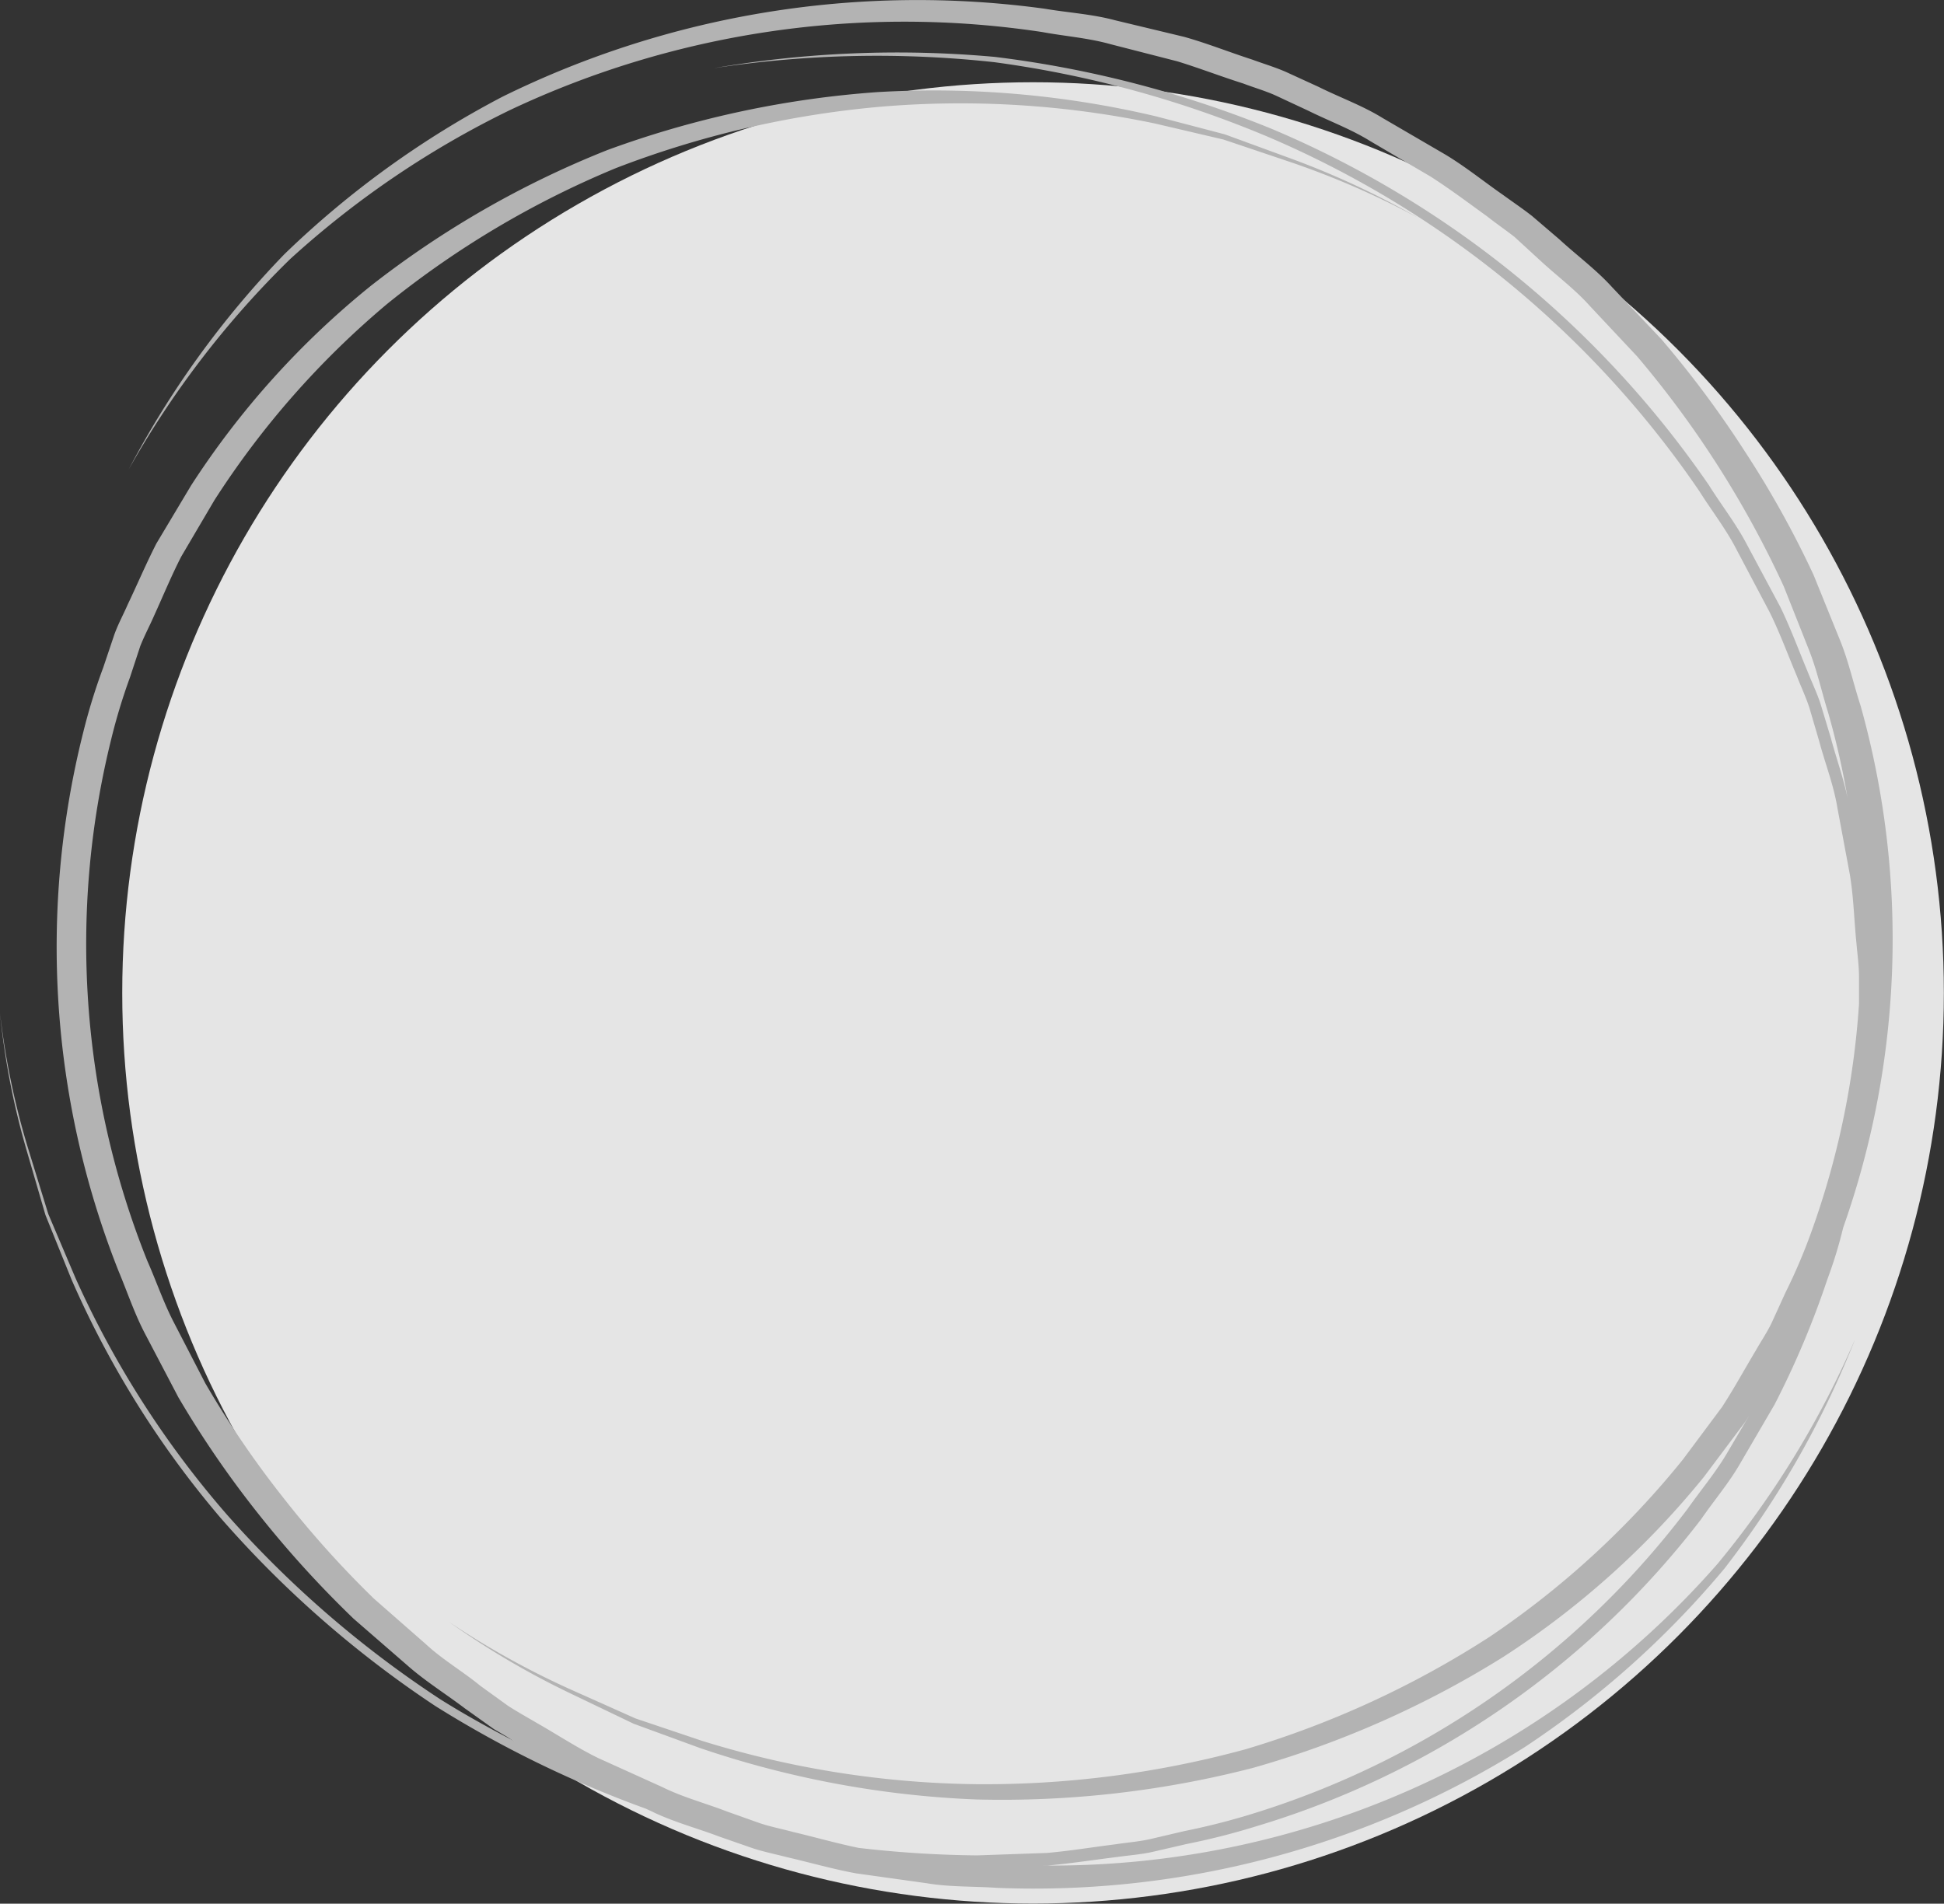
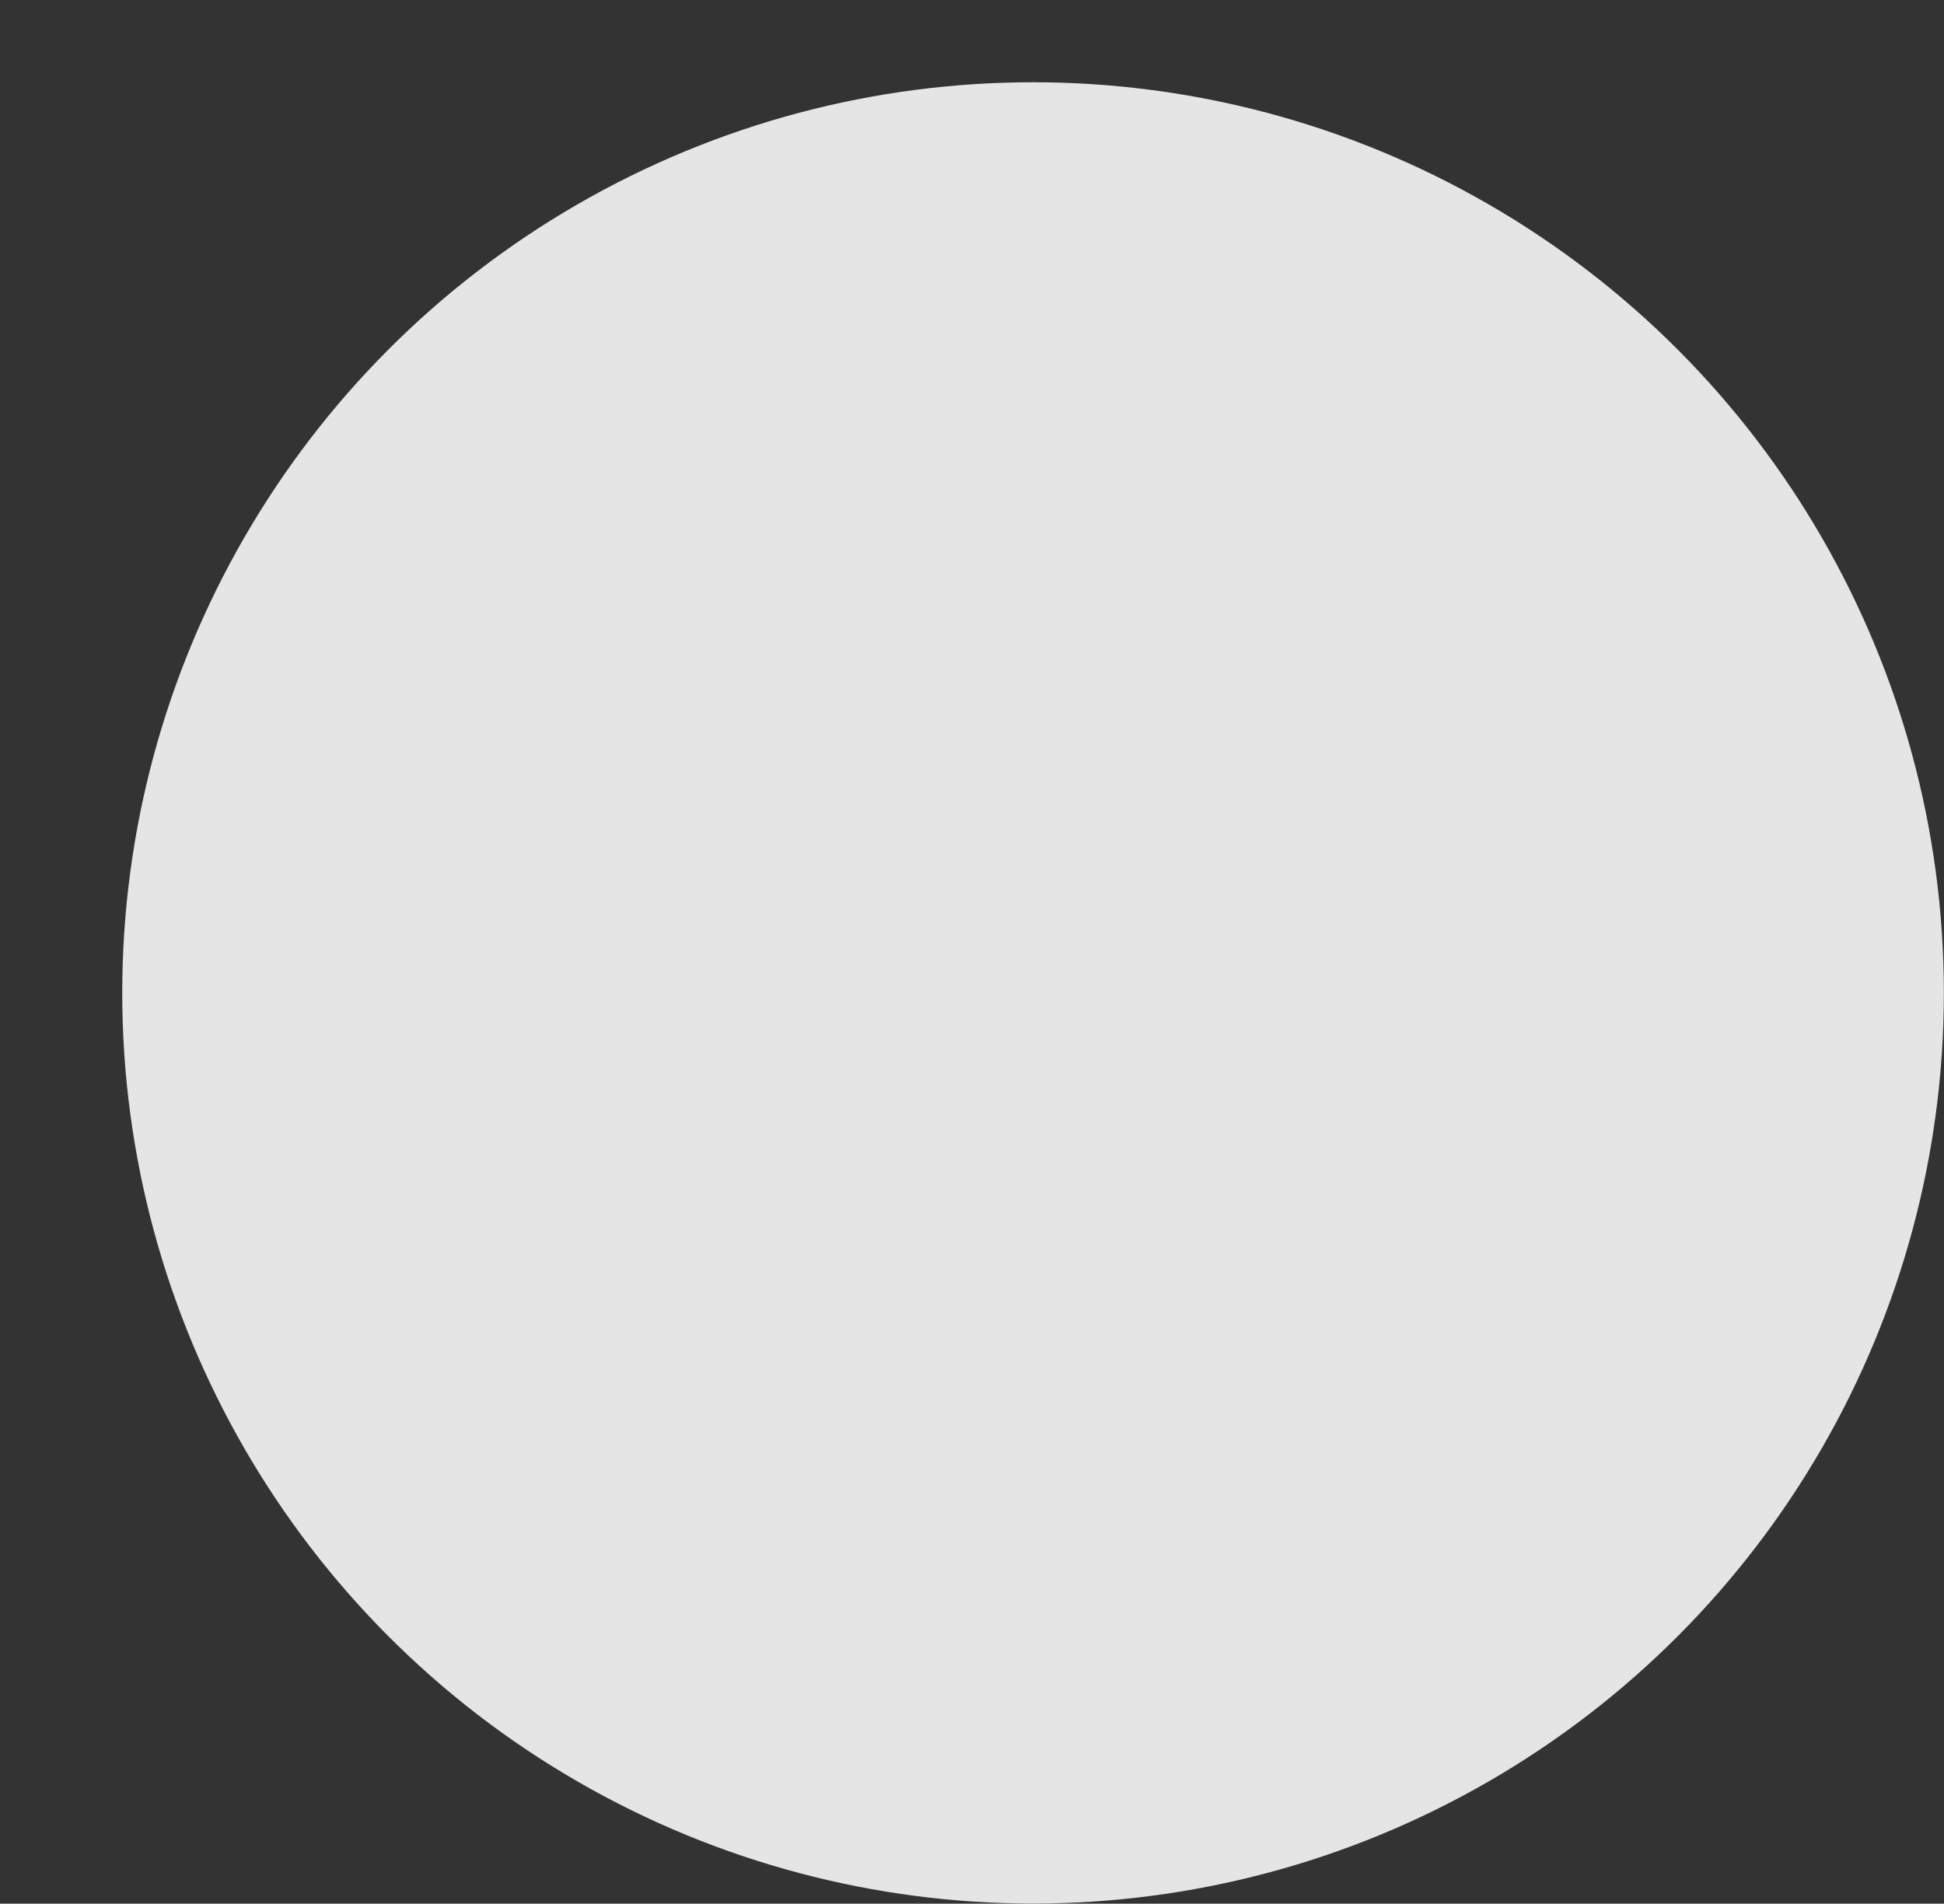
<svg xmlns="http://www.w3.org/2000/svg" viewBox="0 0 142.49 139.56">
  <rect x="0" y="0" width="142.49" height="139.56" fill="#333333" stroke="none" />
  <defs>
    <style>.cls-1{fill:#fff;opacity:0.87;}.cls-2{fill:#b3b3b3;}</style>
  </defs>
  <g id="圖層_2" data-name="圖層 2">
    <g id="圖層_1-2" data-name="圖層 1">
      <circle class="cls-1" cx="75.72" cy="72.79" r="66.76" />
-       <path class="cls-2" d="M126.39,115a67.69,67.69,0,0,1-14.66,13.1,67.59,67.59,0,0,1-38.64,10.3c-1.73-.12-3.46-.05-5.17-.34l-5.15-.72c-1.71-.31-3.39-.8-5.09-1.19-.84-.22-1.7-.39-2.52-.66l-2.47-.86c-1.63-.62-3.34-1.06-4.91-1.83l-.43-.2a80.79,80.79,0,0,1-15.44-7.53,78.25,78.25,0,0,1-15.74-13.79A70.47,70.47,0,0,1,5.25,93.82L3.33,89.07,1.91,84.19A55.51,55.51,0,0,1,0,74.27a56.06,56.06,0,0,0,2.05,9.89L3.54,89l2,4.71A70.14,70.14,0,0,0,16.6,111a77.75,77.75,0,0,0,15.68,13.58c1.77,1.11,3.61,2.13,5.47,3.09-.52-.3-1-.59-1.55-.91l-2.13-1.52c-1.4-1.06-2.91-2-4.2-3.14l-3.95-3.43a77.19,77.19,0,0,1-7-7.71,73.59,73.59,0,0,1-5.85-8.53l-2.39-4.56c-.81-1.52-1.34-3.14-2-4.71A64.52,64.52,0,0,1,6.11,53.65a43.61,43.61,0,0,1,1.46-4.72l.79-2.35c.27-.78.67-1.5,1-2.26.71-1.49,1.35-3,2.1-4.47L14,35.6A62.08,62.08,0,0,1,27.2,20.94,70.07,70.07,0,0,1,44.52,11,72.41,72.41,0,0,1,64.34,6.75,70.82,70.82,0,0,1,84.78,8.54l5,1.31,4.86,1.78A61.24,61.24,0,0,1,104,16a60.93,60.93,0,0,0-9.45-4.13l-4.87-1.64-5-1.17a69.47,69.47,0,0,0-20.2-1.23,71.23,71.23,0,0,0-19.35,4.5,68,68,0,0,0-16.74,9.94A63.61,63.61,0,0,0,15.71,36.68l-2.43,4.13c-.73,1.43-1.34,2.91-2,4.36-.32.73-.7,1.44-1,2.2l-.75,2.28a42.6,42.6,0,0,0-1.39,4.59,62.43,62.43,0,0,0,2.66,38.2C11.49,94,12,95.53,12.77,97l2.28,4.41a71,71,0,0,0,5.63,8.28,73.31,73.31,0,0,0,6.72,7.5l3.81,3.34c1.24,1.15,2.71,2,4,3.06l2.05,1.48c.72.46,1.46.87,2.19,1.3,1.47.84,2.89,1.78,4.41,2.52L48.52,131c1.53.76,3.18,1.19,4.76,1.8l2.39.85c.8.27,1.64.43,2.45.65,1.61.38,3.21.84,4.82,1.17a81.54,81.54,0,0,0,8.67.55l5.13-.18c1.7-.15,3.38-.43,5.07-.64.84-.13,1.69-.19,2.52-.38l2.47-.58A50.33,50.33,0,0,0,91.7,133a63.36,63.36,0,0,0,32-22.39c.94-1.34,2-2.59,2.84-4l1.66-2.82-.29.46-3,4a62.69,62.69,0,0,1-14.74,13.23,71.27,71.27,0,0,1-18.35,8.13,73.61,73.61,0,0,1-20.26,2.31,71.6,71.6,0,0,1-20.25-3.77l-4.86-1.78-4.67-2.24a60.26,60.26,0,0,1-8.9-5.25,60.7,60.7,0,0,0,9,5l4.7,2.1,4.87,1.64a70.28,70.28,0,0,0,20.07,3.18,72.68,72.68,0,0,0,19.81-2.57A69.61,69.61,0,0,0,109.18,120a64.37,64.37,0,0,0,14.17-13l2.87-3.85c.87-1.34,1.64-2.75,2.46-4.12.39-.69.85-1.36,1.19-2.08l1-2.19a41.55,41.55,0,0,0,1.88-4.4,61.14,61.14,0,0,0,3.51-16.75l0-2c0-.83-.12-1.66-.19-2.49-.17-1.65-.2-3.32-.48-5l-.92-4.93c-.27-1.65-.9-3.24-1.33-4.86l-.71-2.42c-.26-.81-.63-1.58-.93-2.36-.66-1.56-1.24-3.16-2-4.69l-2.39-4.52c-.77-1.52-1.84-2.88-2.75-4.33a72.87,72.87,0,0,0-31.67-26,78.73,78.73,0,0,0-20-5.45A79.15,79.15,0,0,0,52.31,5a79.23,79.23,0,0,1,20.6-.83A79.37,79.37,0,0,1,93.15,9.42a73.53,73.53,0,0,1,32.11,26.15c.92,1.47,2,2.84,2.8,4.38l2.44,4.56c.75,1.55,1.34,3.16,2,4.74.31.79.69,1.57.95,2.38l.74,2.45c.39,1.47.92,2.92,1.23,4.41A58.55,58.55,0,0,0,134,52.25c-.49-1.57-.83-3.18-1.45-4.71L130.75,43A73.52,73.52,0,0,0,120,26.13l-3.45-3.68c-1.12-1.26-2.5-2.27-3.73-3.42L111,17.36c-.67-.52-1.37-1-2-1.5-1.39-1-2.71-2-4.15-2.92l-4.39-2.58c-1.44-.9-3.05-1.49-4.56-2.24L93.5,7c-.78-.35-1.59-.58-2.38-.88C89.51,5.61,87.93,5,86.31,4.5L81.4,3.24c-1.64-.46-3.33-.58-5-.89a67.71,67.71,0,0,0-39,5.71A68.12,68.12,0,0,0,21.26,19,68.44,68.44,0,0,0,9.44,34.4,68.35,68.35,0,0,1,20.85,18.63a68.7,68.7,0,0,1,16-11.55A68.81,68.81,0,0,1,76.58.64c1.71.29,3.45.39,5.13.84L86.79,2.7c1.68.47,3.3,1.12,5,1.67.81.3,1.66.55,2.46.9l2.38,1.09c1.56.78,3.22,1.37,4.71,2.29l4.53,2.64c1.5.89,2.86,2,4.3,3,.7.51,1.43,1,2.12,1.54l2,1.71c1.28,1.18,2.7,2.22,3.87,3.51l3.59,3.79a75.5,75.5,0,0,1,6.18,8.31,72,72,0,0,1,5,9l1.92,4.74c.65,1.58,1,3.24,1.53,4.86A63.5,63.5,0,0,1,135.1,90a32.56,32.56,0,0,1-1.16,3.79,64.87,64.87,0,0,1-3.87,9.18l-2.51,4.3c-.83,1.45-1.92,2.72-2.86,4.09A64.41,64.41,0,0,1,92,133.91a49.75,49.75,0,0,1-5,1.27l-2.51.58c-.83.19-1.7.25-2.55.37-1.72.21-3.42.48-5.14.63l-.56,0a64.89,64.89,0,0,0,49.64-22.1,68.22,68.22,0,0,0,10.11-16.52A68.43,68.43,0,0,1,126.39,115Z" />
    </g>
  </g>
</svg>